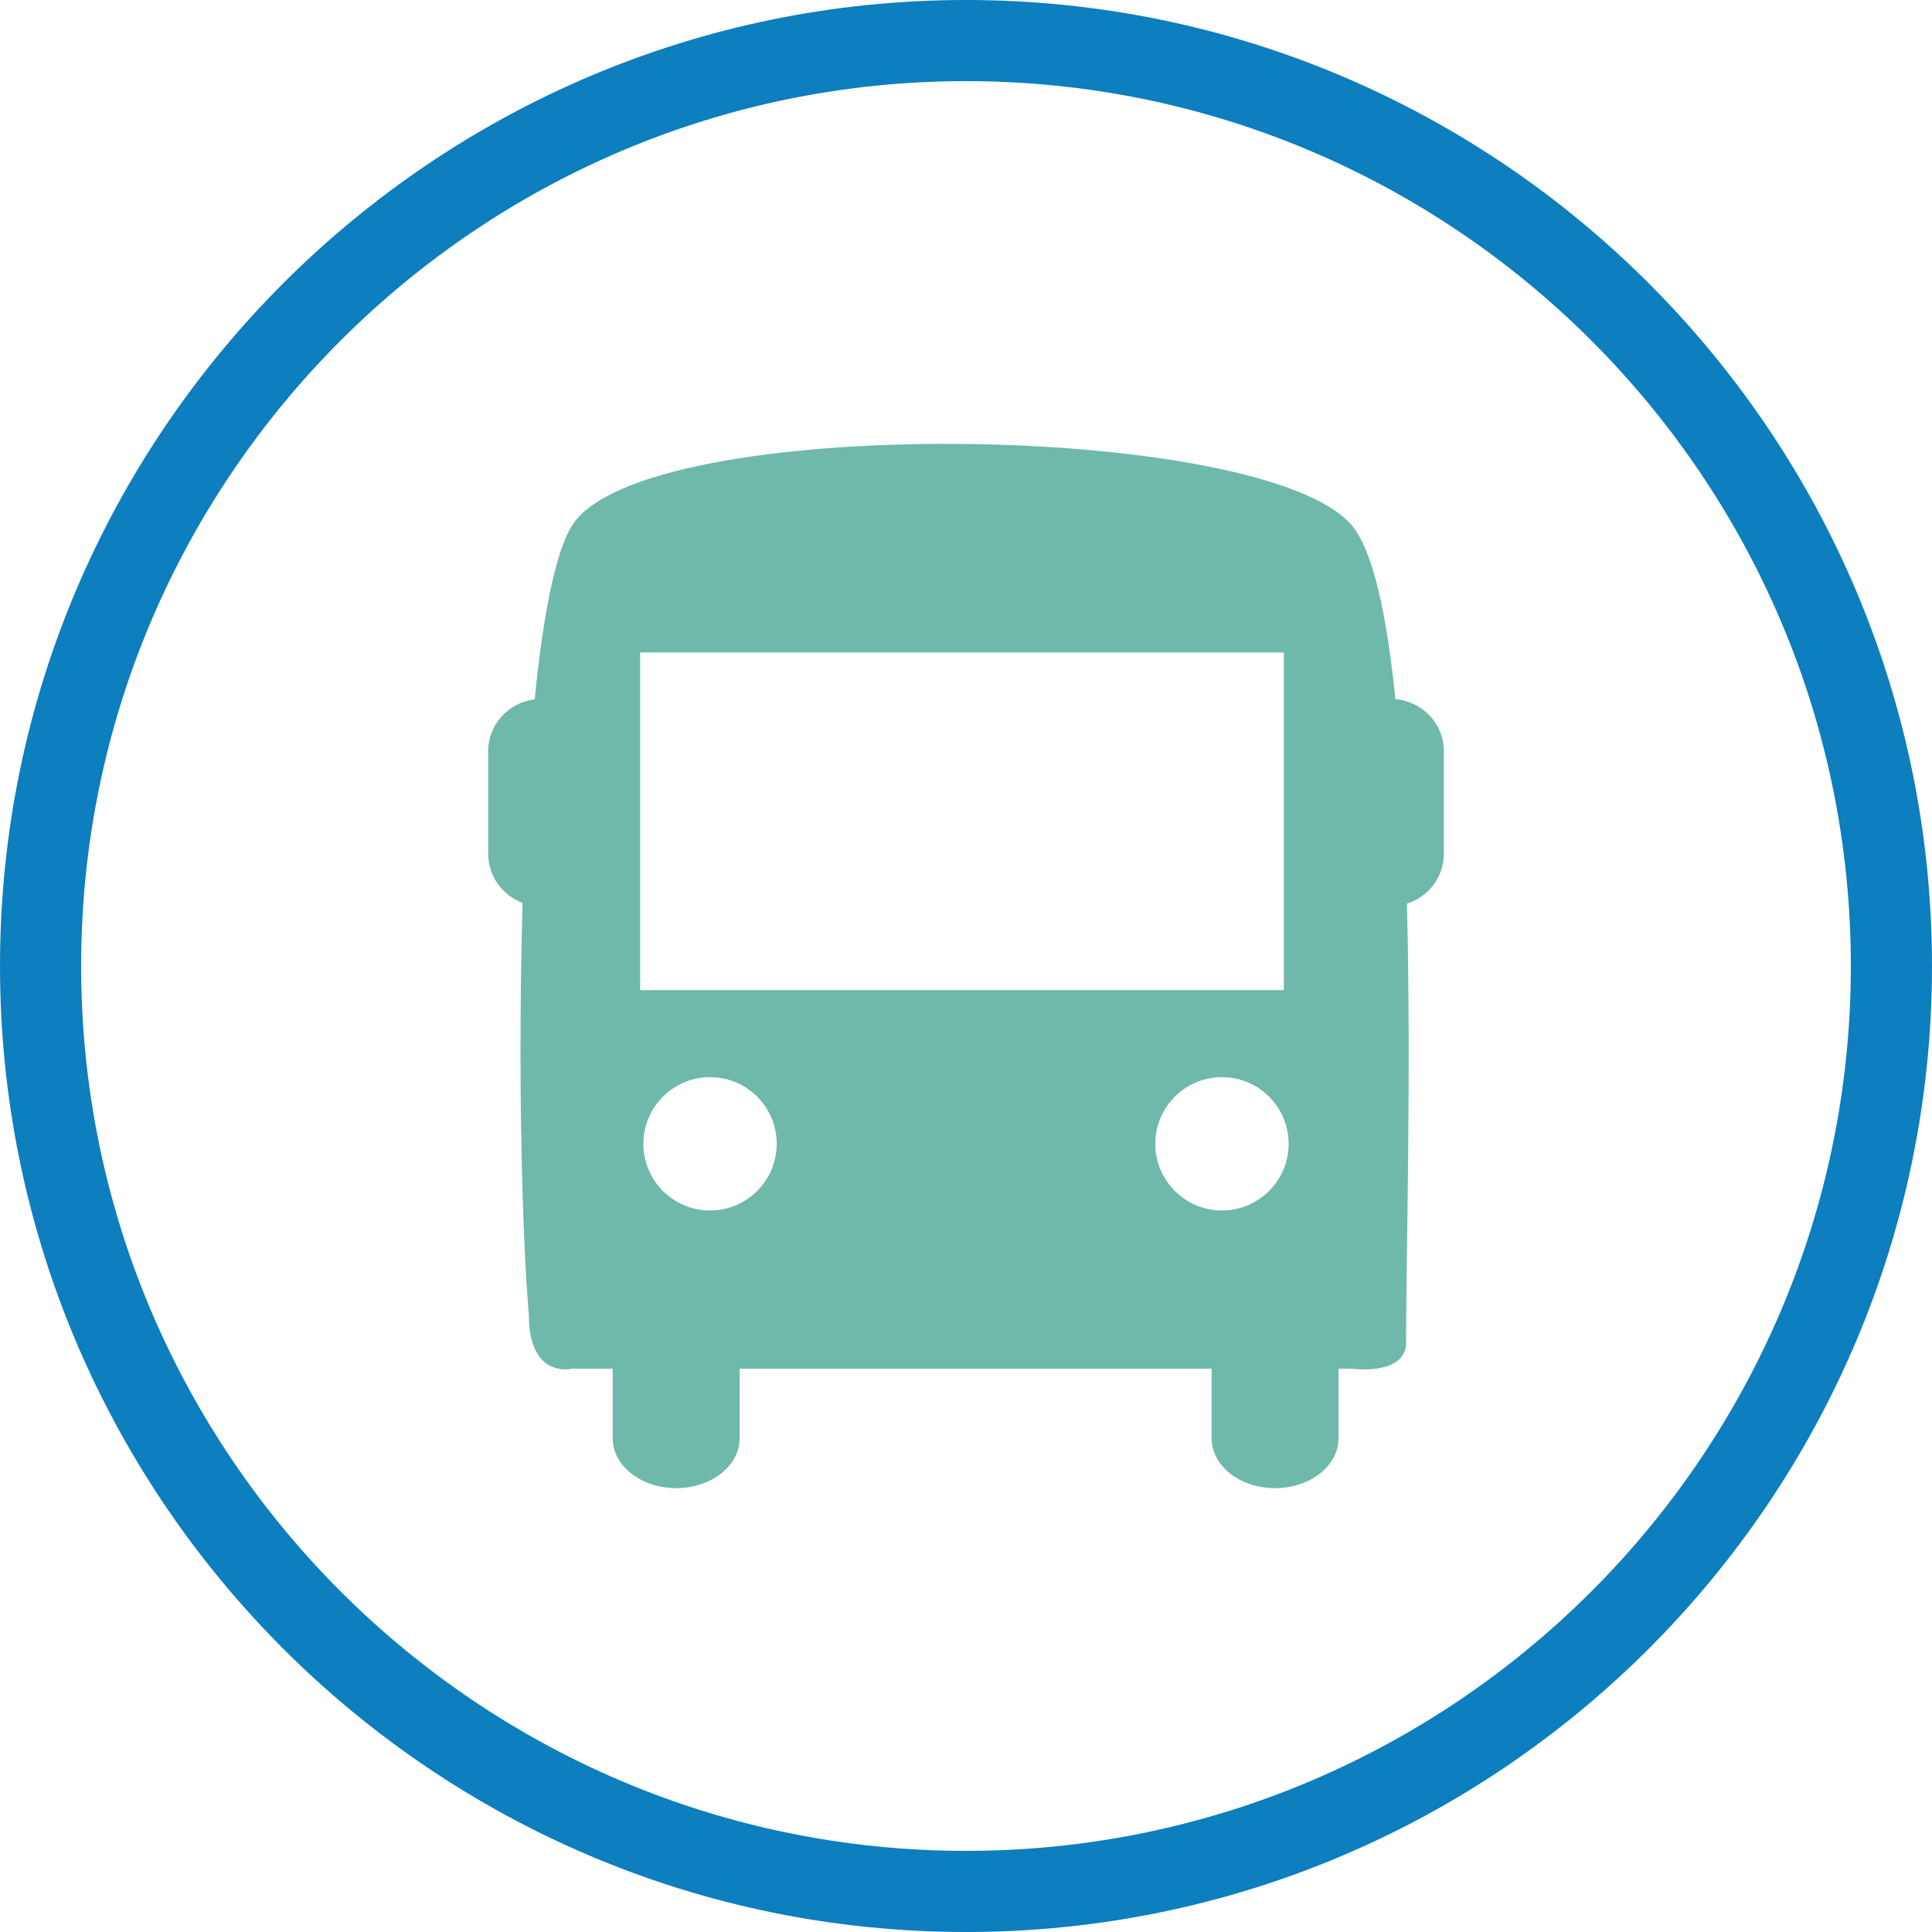
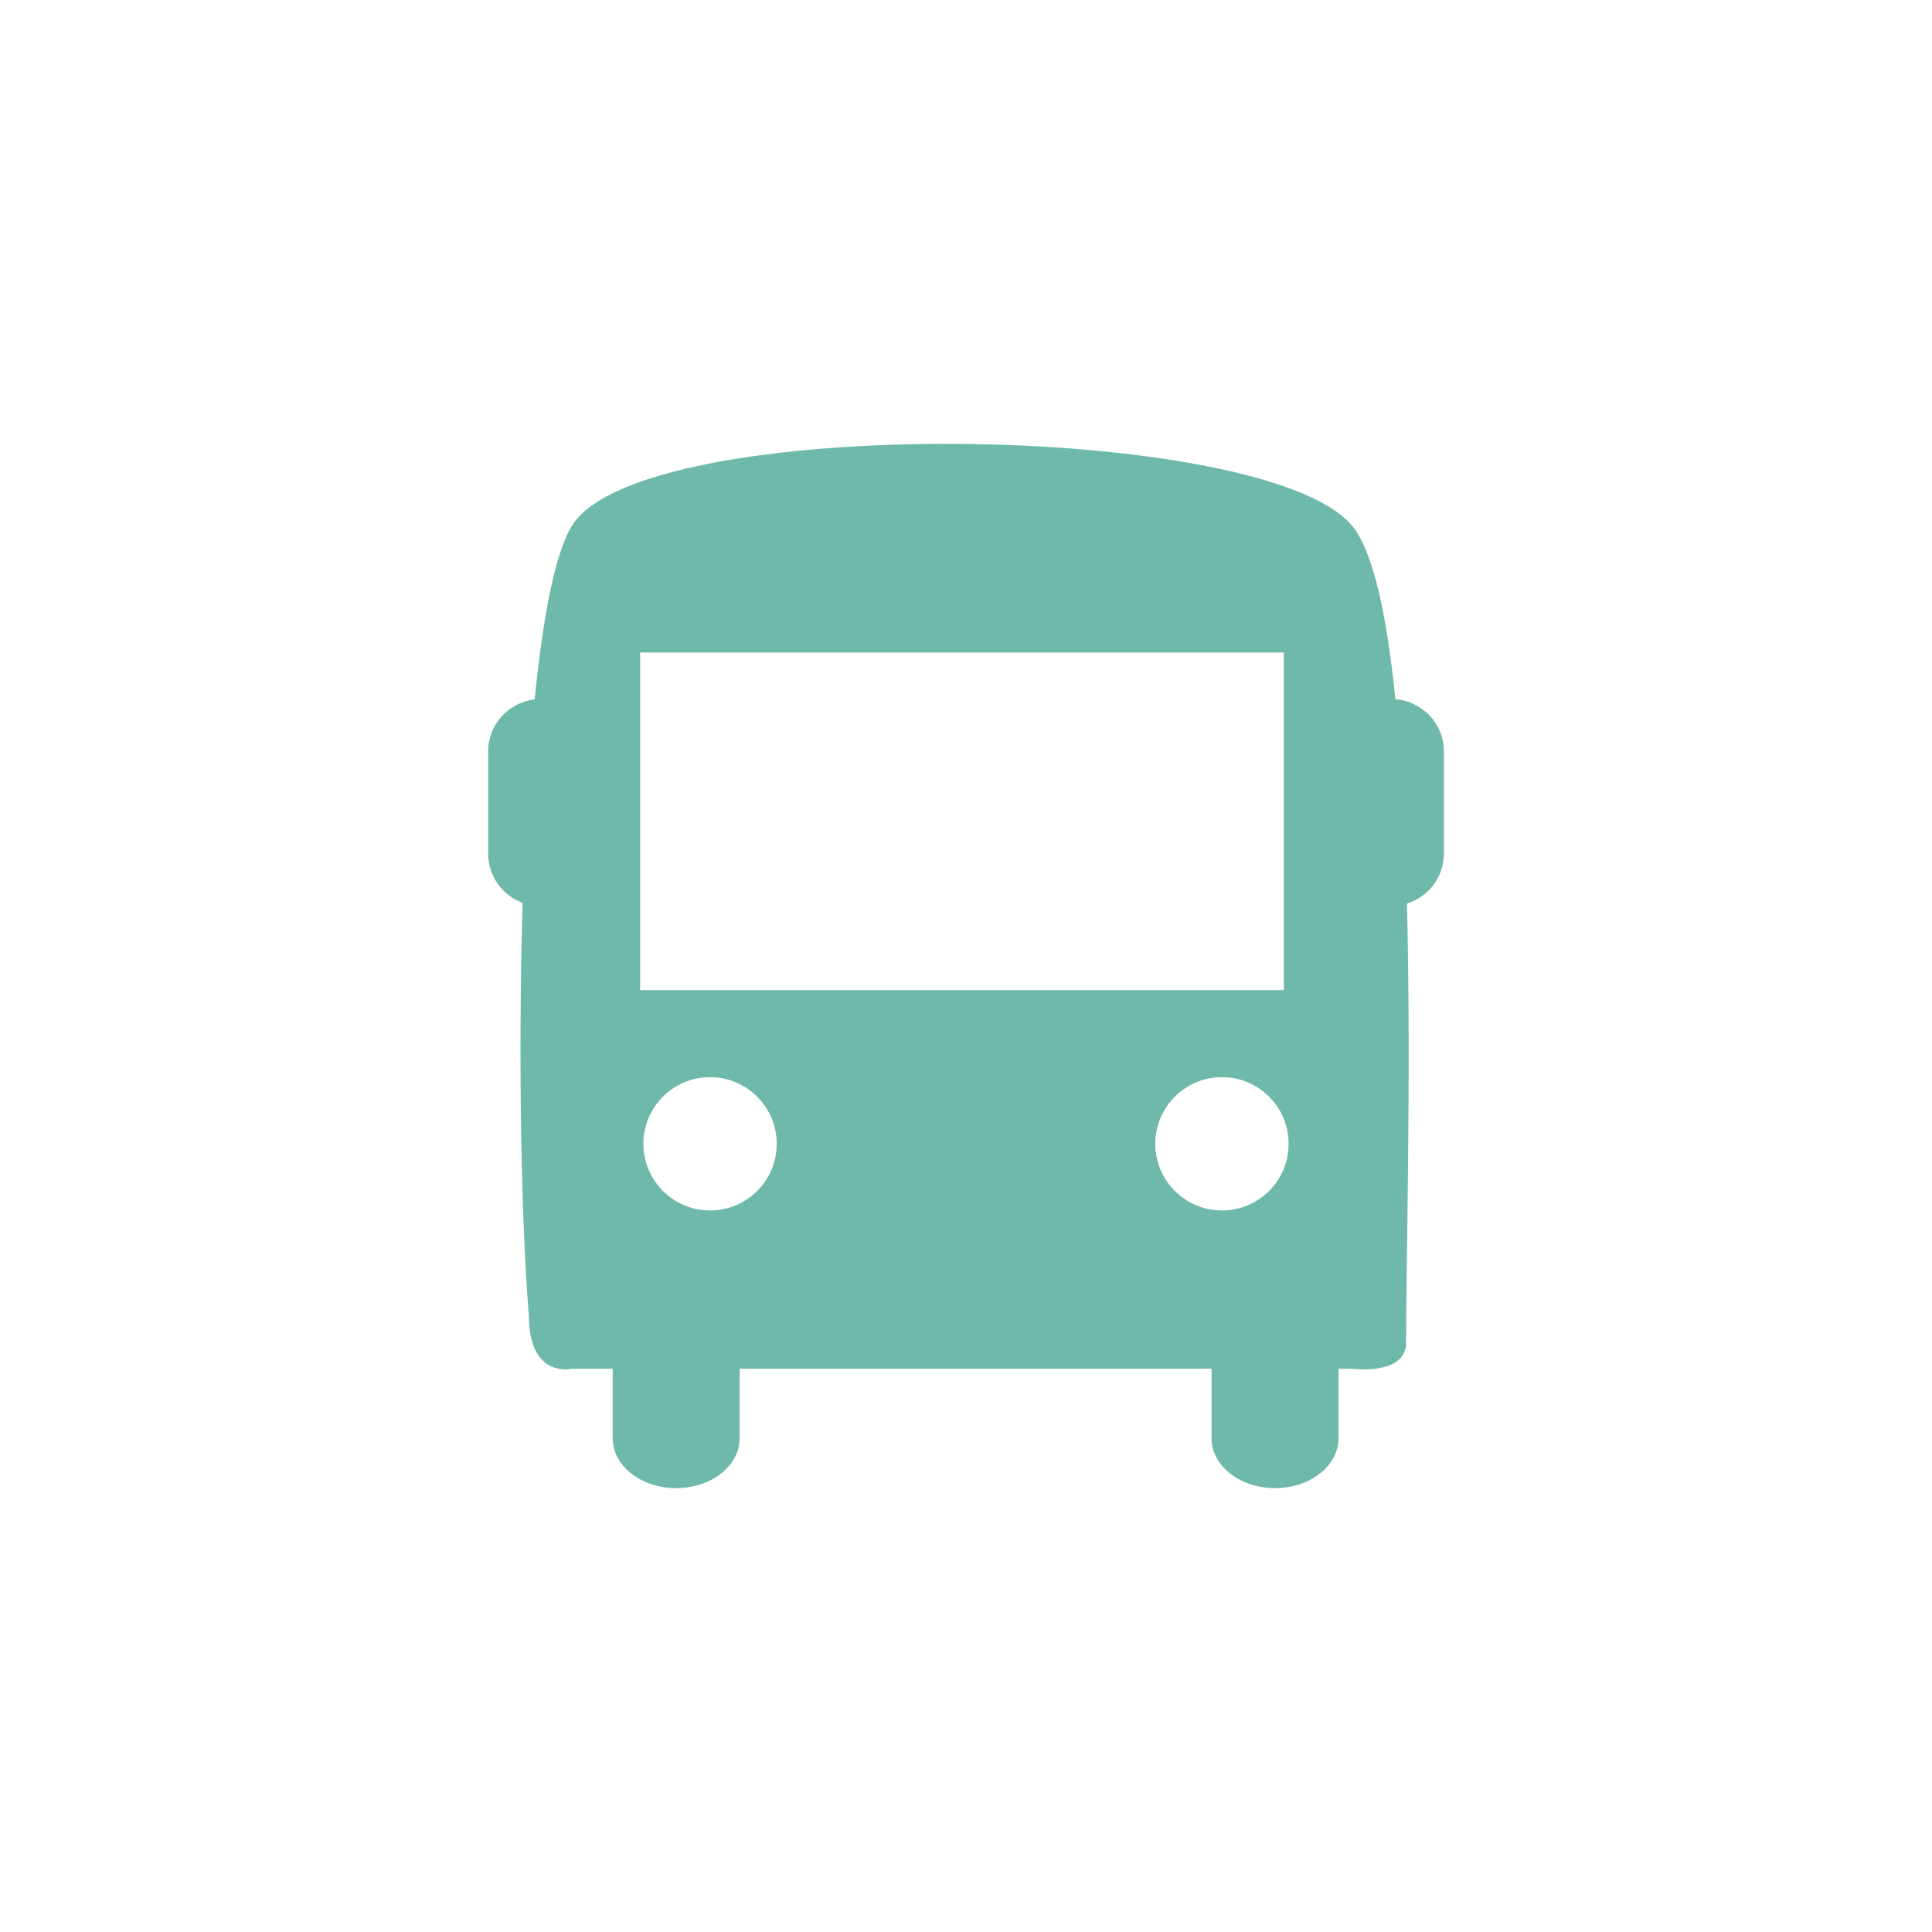
<svg xmlns="http://www.w3.org/2000/svg" id="Vrstva_1" width="50.404mm" height="50.404mm" version="1.1" viewBox="0 0 142.877 142.877">
  <defs>
    <style>
      .st0 {
        fill: #0d7ebe;
      }

      .st1 {
        fill: #6fb9ab;
      }
    </style>
  </defs>
-   <path class="st0" d="M71.438,142.877C32.047,142.877,0,110.831,0,71.439S32.047,0,71.438,0s71.438,32.047,71.438,71.439-32.047,71.438-71.438,71.438ZM71.438,6C35.355,6,6,35.356,6,71.439s29.355,65.438,65.438,65.438,65.438-29.355,65.438-65.438S107.521,6,71.438,6Z" />
-   <path class="st1" d="M103.196,51.708c-.631-6.165-1.635-10.964-3.224-12.851-6.552-7.757-52.45-8.325-57.661,0-1.275,2.04-2.169,6.822-2.769,12.861-1.936.228-3.443,1.858-3.443,3.853v7.552c0,1.679,1.064,3.095,2.549,3.648-.352,11.894-.066,24.303.461,30.475,0,4.764,3.201,3.974,3.201,3.974h3v5.143c0,2.04,2.102,3.69,4.693,3.69,2.594,0,4.696-1.65,4.696-3.69v-5.143h34.901v5.143c0,2.04,2.101,3.69,4.694,3.69,2.59,0,4.693-1.65,4.693-3.69v-5.143h.986s3.766.517,4.008-1.727c0-6.154.388-19.794.068-32.669,1.579-.495,2.731-1.95,2.731-3.7v-7.552c.002-2.043-1.579-3.7-3.583-3.863ZM47.34,48.253h47.602v24.968h-47.602v-24.968ZM52.51,89.518c-2.72,0-4.93-2.21-4.93-4.93 0-2.72,2.21-4.93,4.93-4.93,2.72,0,4.93,2.21,4.93,4.93,0,2.719-2.21,4.93-4.93,4.93ZM90.367,89.518c-2.72,0-4.93-2.21-4.93-4.93 0-2.72,2.21-4.93,4.93-4.93,2.72,0,4.93,2.21,4.93,4.93,0,2.719-2.21,4.93-4.93,4.93Z" />
+   <path class="st1" d="M103.196,51.708c-.631-6.165-1.635-10.964-3.224-12.851-6.552-7.757-52.45-8.325-57.661,0-1.275,2.04-2.169,6.822-2.769,12.861-1.936.228-3.443,1.858-3.443,3.853v7.552c0,1.679,1.064,3.095,2.549,3.648-.352,11.894-.066,24.303.461,30.475,0,4.764,3.201,3.974,3.201,3.974h3v5.143c0,2.04,2.102,3.69,4.693,3.69,2.594,0,4.696-1.65,4.696-3.69v-5.143h34.901v5.143c0,2.04,2.101,3.69,4.694,3.69,2.59,0,4.693-1.65,4.693-3.69v-5.143h.986s3.766.517,4.008-1.727c0-6.154.388-19.794.068-32.669,1.579-.495,2.731-1.95,2.731-3.7v-7.552c.002-2.043-1.579-3.7-3.583-3.863ZM47.34,48.253h47.602v24.968h-47.602v-24.968ZM52.51,89.518c-2.72,0-4.93-2.21-4.93-4.93 0-2.72,2.21-4.93,4.93-4.93,2.72,0,4.93,2.21,4.93,4.93,0,2.719-2.21,4.93-4.93,4.93ZM90.367,89.518c-2.72,0-4.93-2.21-4.93-4.93 0-2.72,2.21-4.93,4.93-4.93,2.72,0,4.93,2.21,4.93,4.93,0,2.719-2.21,4.93-4.93,4.93" />
</svg>